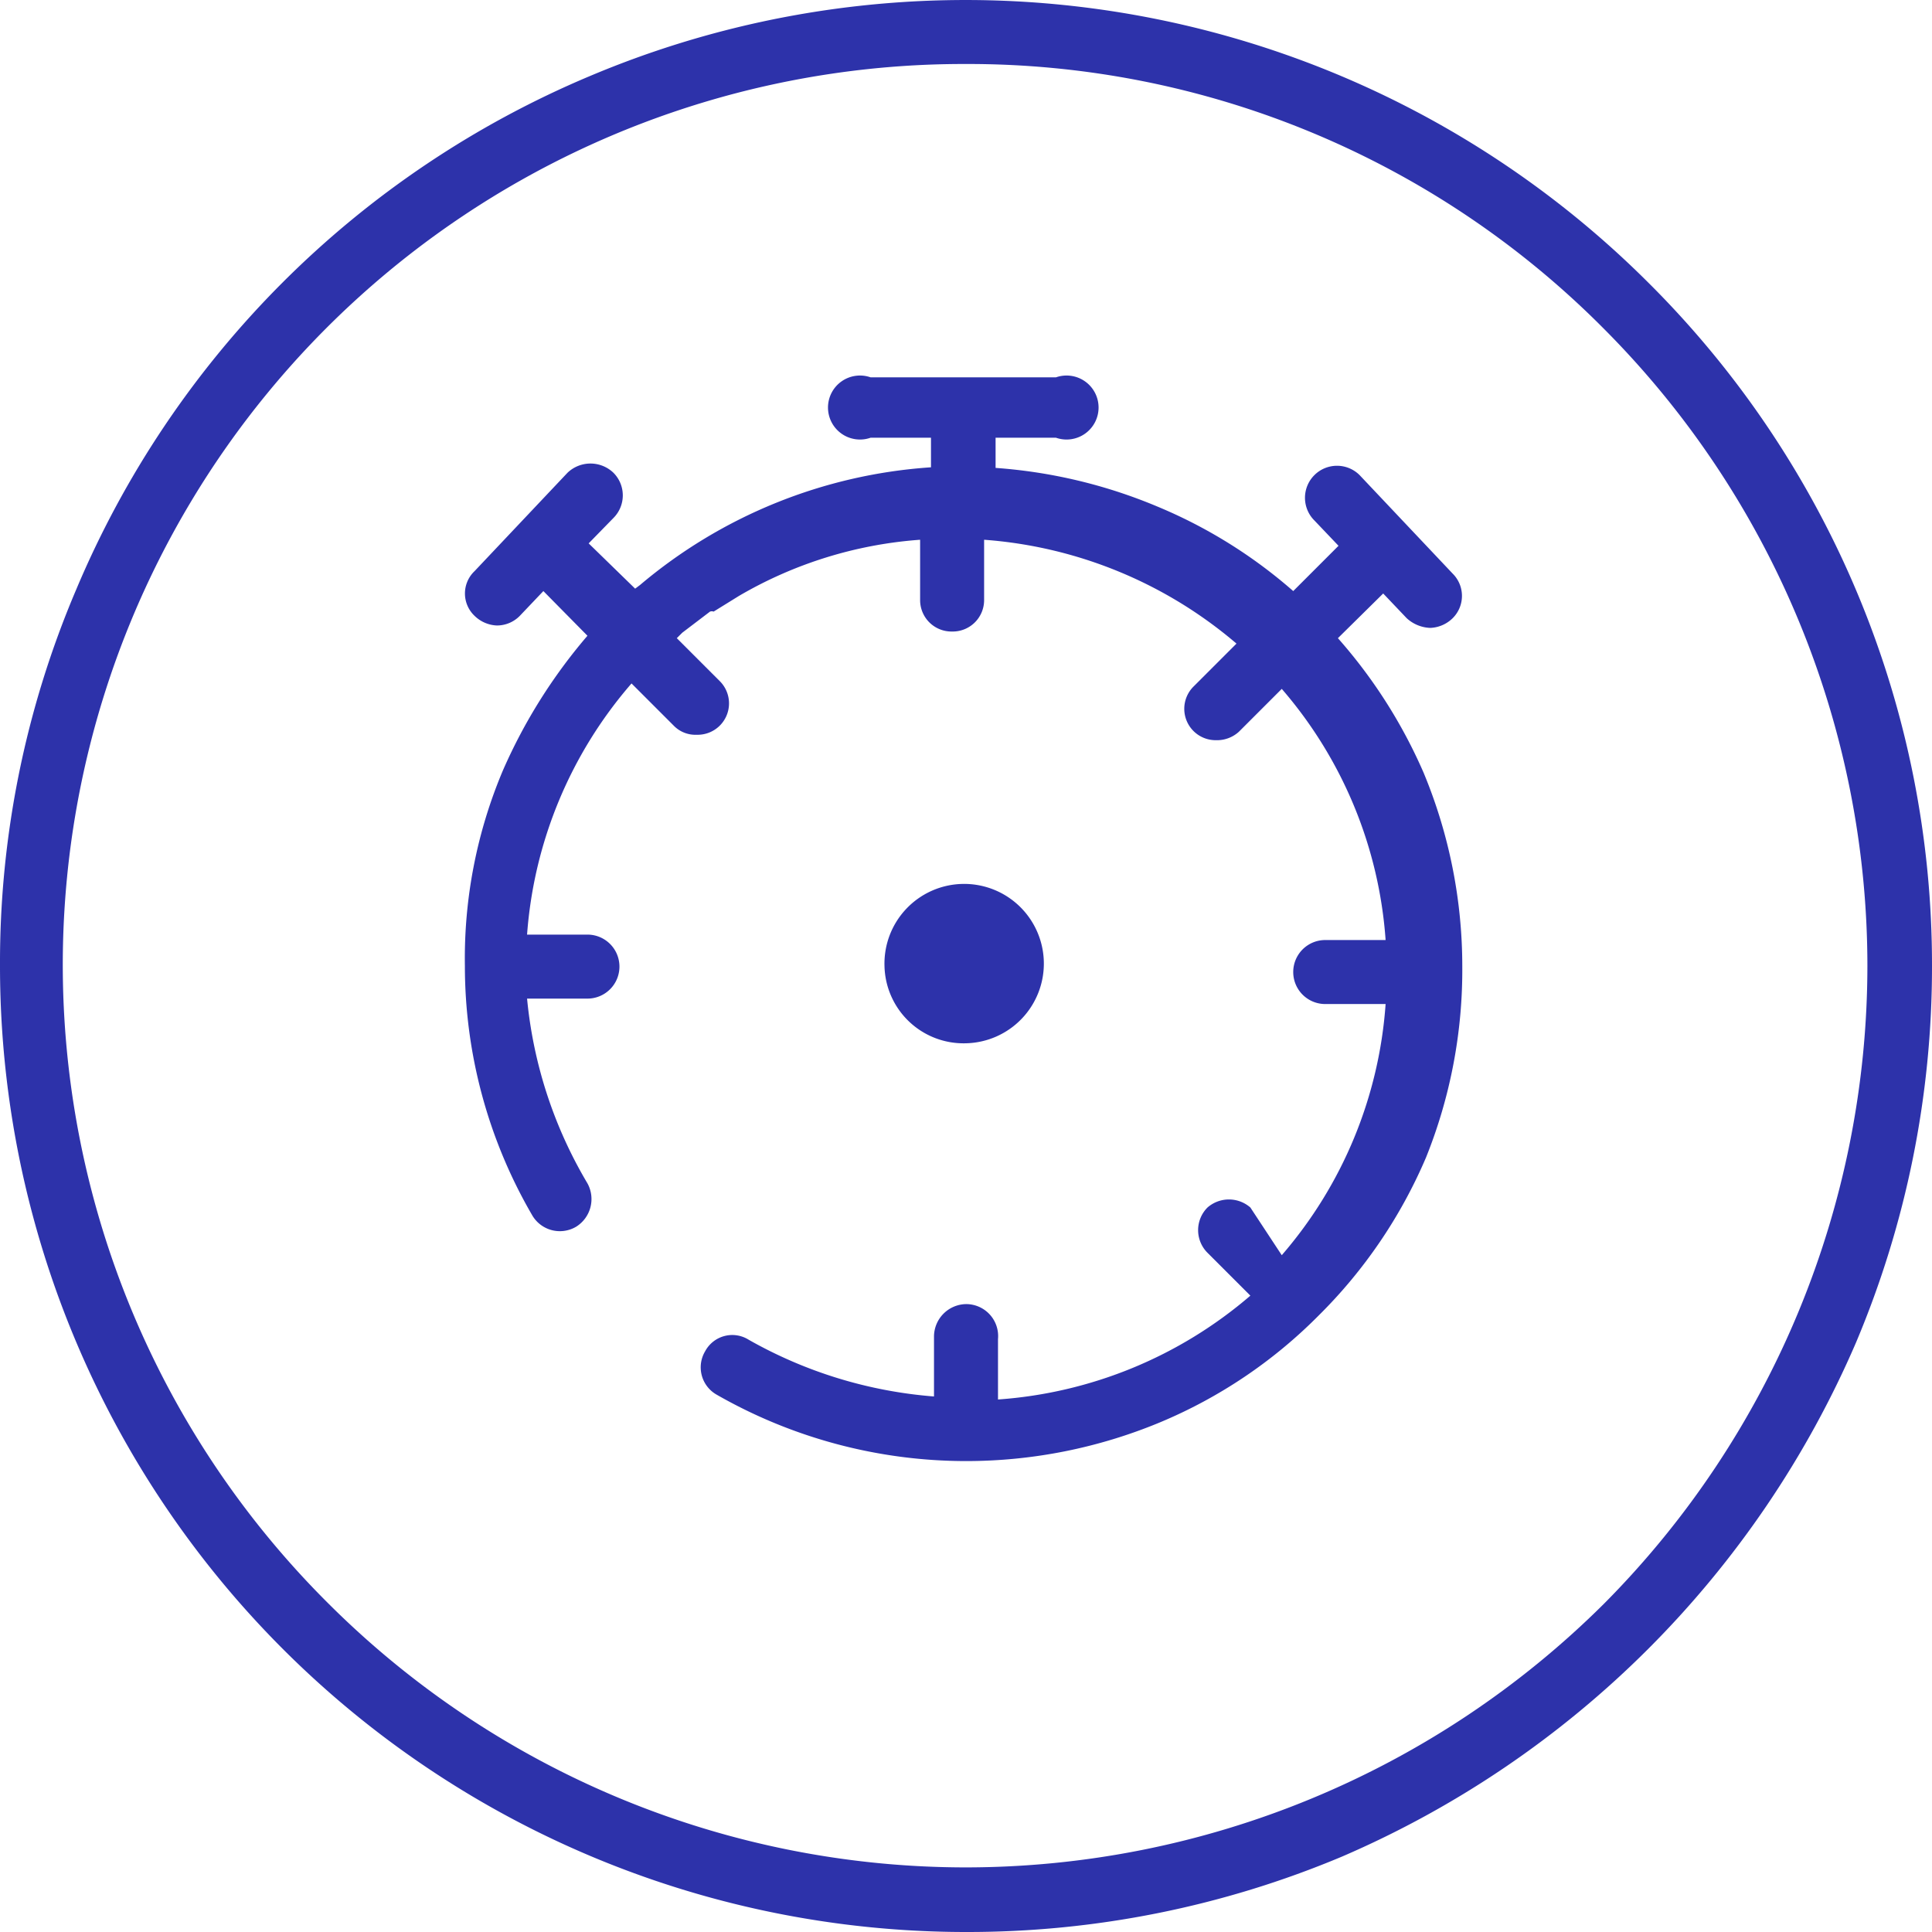
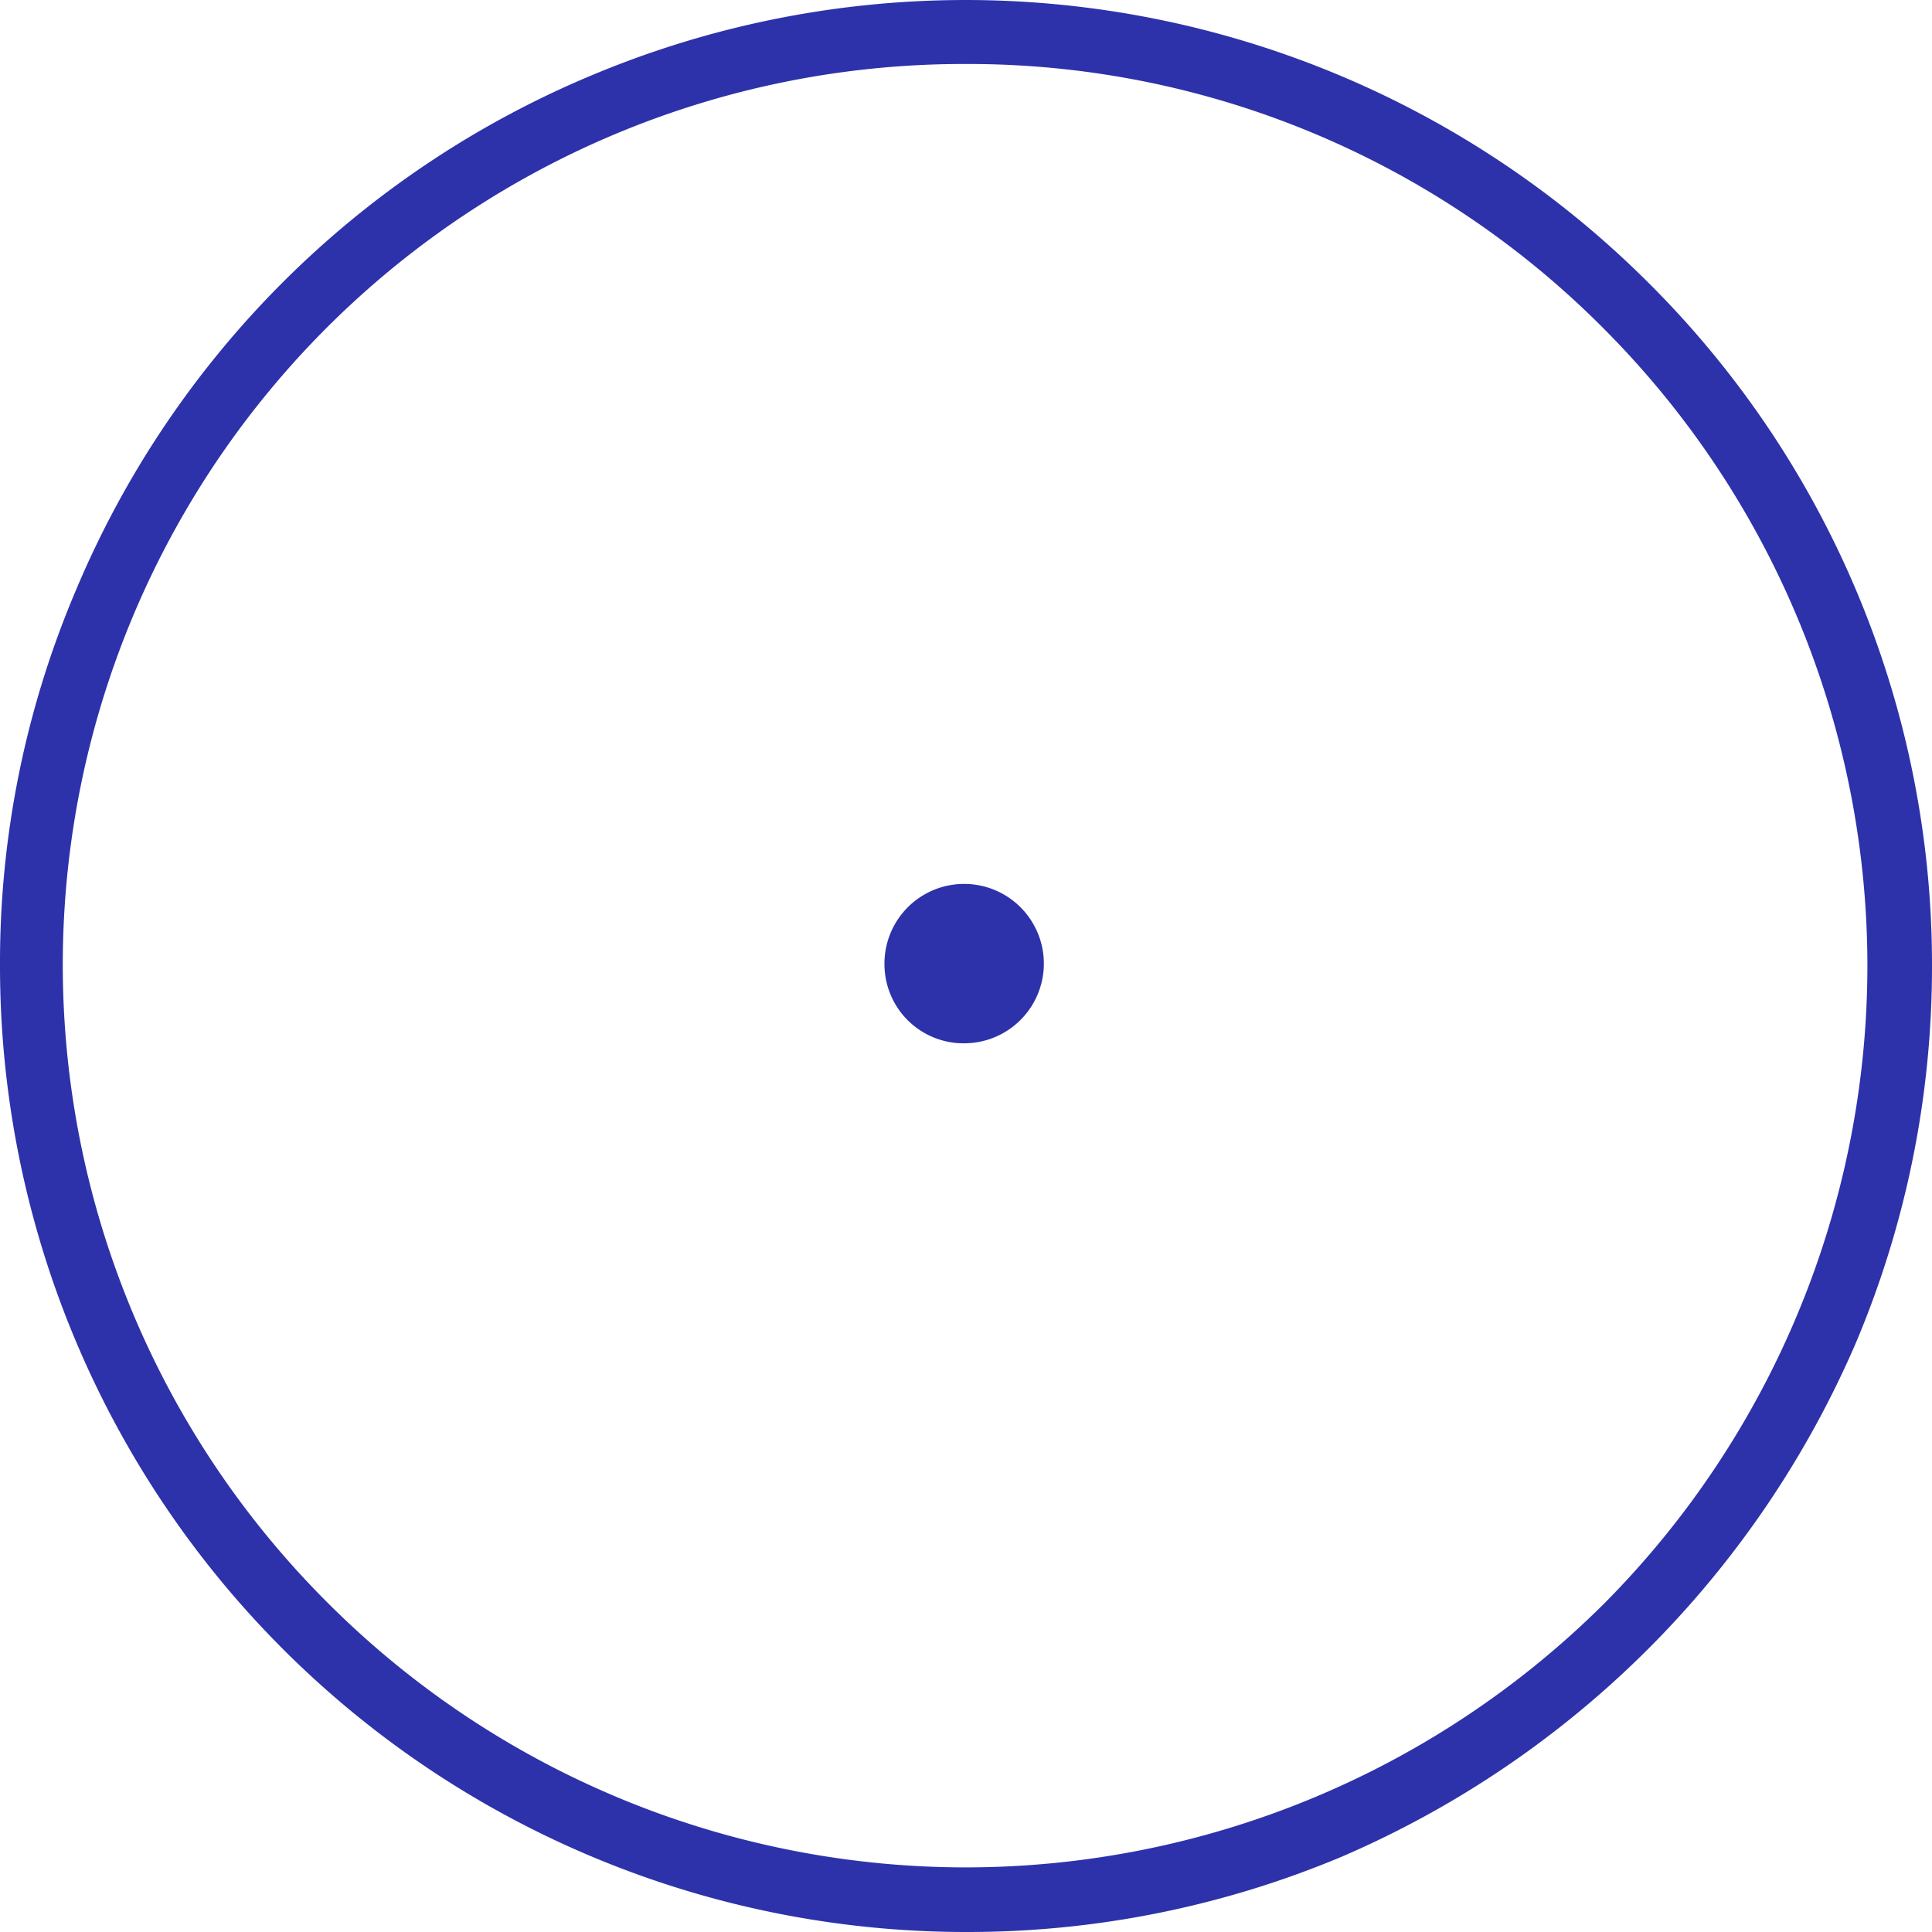
<svg xmlns="http://www.w3.org/2000/svg" viewBox="0 0 32 32">
  <defs>
    <style>
      .svg-accent {
        fill: #2d32aa;
        fill-rule: evenodd;
      }
    </style>
  </defs>
  <g>
    <path class="svg-accent" d="M16,32A16,16,0,0,1,0,16,15.75,15.75,0,0,1,1.26,9.77,15.92,15.92,0,0,1,9.77,1.26,16,16,0,0,1,27.3,4.68,15.93,15.93,0,0,1,32,16a16,16,0,0,1-1.26,6.24,16.28,16.28,0,0,1-8.51,8.51A16,16,0,0,1,16,32ZM16,1.06A14.92,14.92,0,0,0,5.44,26.56,14.95,14.95,0,0,0,16,30.93a15,15,0,0,0,10.57-4.37A15,15,0,0,0,30.93,16,14.95,14.95,0,0,0,26.56,5.44,14.83,14.83,0,0,0,16,1.06Z" />
-     <path class="svg-accent" d="M24.22,16h0a8.35,8.35,0,0,0-.64-3.2,8.44,8.44,0,0,0-1.42-2.23l.75-.74.39.41a.61.61,0,0,0,.39.16.56.56,0,0,0,.37-.16.52.52,0,0,0,0-.74L22.52,7.87a.53.53,0,0,0-.75,0,.53.53,0,0,0,0,.75l.4.42-.75.75a8.17,8.17,0,0,0-2.25-1.4,8.47,8.47,0,0,0-2.68-.64V7.25h1a.53.53,0,1,0,0-1H14.42a.53.53,0,1,0,0,1h1v.49a8.32,8.32,0,0,0-4.82,1.95s0,0,0,0h0l-.08.06h0L9.75,9l.41-.42a.53.53,0,0,0,0-.75.55.55,0,0,0-.76,0L7.86,9.46a.51.51,0,0,0,0,.74.56.56,0,0,0,.37.16.53.53,0,0,0,.38-.16L9,9.79l.73.74a8.91,8.91,0,0,0-1.4,2.23A8,8,0,0,0,7.7,16a8.21,8.21,0,0,0,1.11,4.12.53.53,0,0,0,.73.2.54.54,0,0,0,.19-.72,7.35,7.35,0,0,1-1-3.06h1a.53.53,0,1,0,0-1.06h-1a7.14,7.14,0,0,1,1.73-4.16l.71.71a.5.5,0,0,0,.37.14.52.52,0,0,0,.38-.89l-.71-.71h0l.09-.09h0l.46-.35h0a.09.09,0,0,1,.06,0v0l.42-.26h0a6.92,6.92,0,0,1,3-.93v1a.52.52,0,0,0,.53.52.52.52,0,0,0,.53-.52v-1a7.25,7.25,0,0,1,4.18,1.72l-.71.71a.52.52,0,0,0,.37.89.54.54,0,0,0,.38-.14l.71-.71a7.12,7.12,0,0,1,1.72,4.16h-1a.53.53,0,1,0,0,1.06h1a7.12,7.12,0,0,1-1.72,4.16L20.71,20A.54.54,0,0,0,20,20a.53.53,0,0,0,0,.75l.71.71a7.18,7.18,0,0,1-4.18,1.72v-1A.53.53,0,0,0,16,21.6h0a.54.54,0,0,0-.53.53v1a7.38,7.38,0,0,1-3.07-.94.51.51,0,0,0-.72.19.52.52,0,0,0,.19.72A8.32,8.32,0,0,0,16,24.2h0a8.36,8.36,0,0,0,3.21-.64,8.08,8.08,0,0,0,2.63-1.77h0a8.22,8.22,0,0,0,1.78-2.62A8.32,8.32,0,0,0,24.22,16Z" />
-     <path class="svg-accent" d="M14.65,16A1.32,1.32,0,1,1,16,17.28,1.31,1.31,0,0,1,14.65,16Z" />
+     <path class="svg-accent" d="M14.65,16A1.32,1.32,0,1,1,16,17.28,1.31,1.31,0,0,1,14.65,16" />
  </g>
</svg>